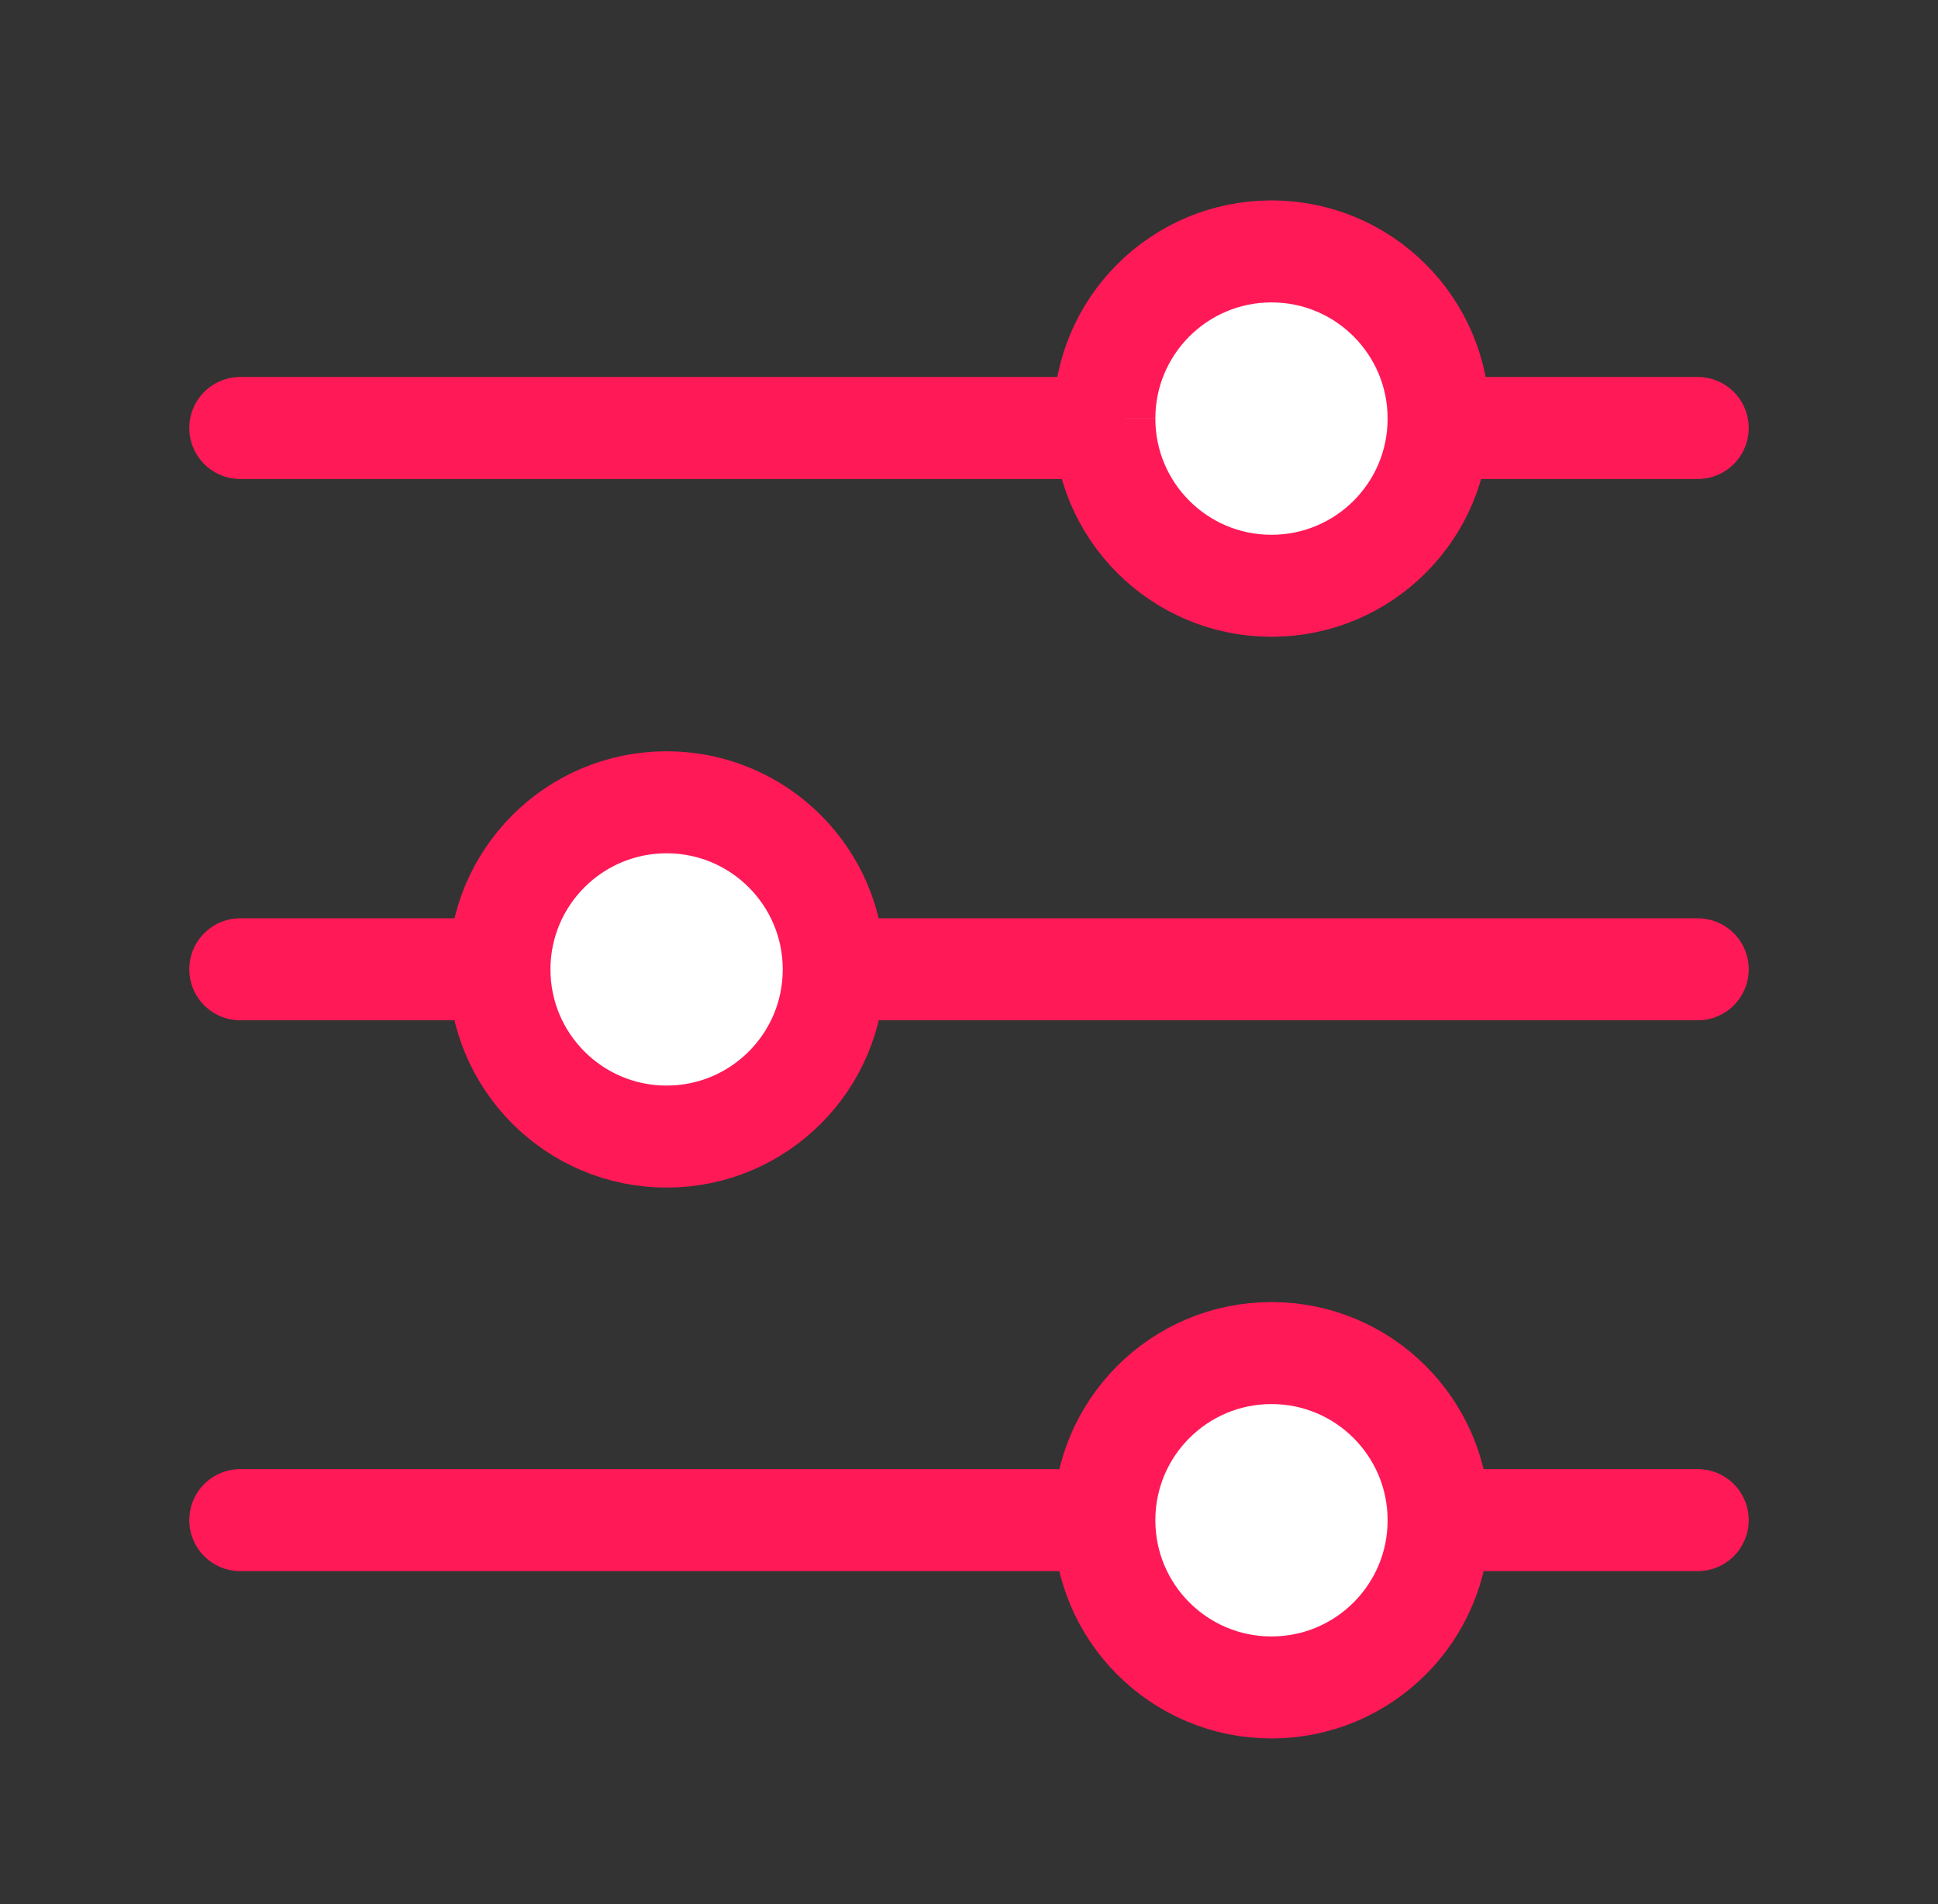
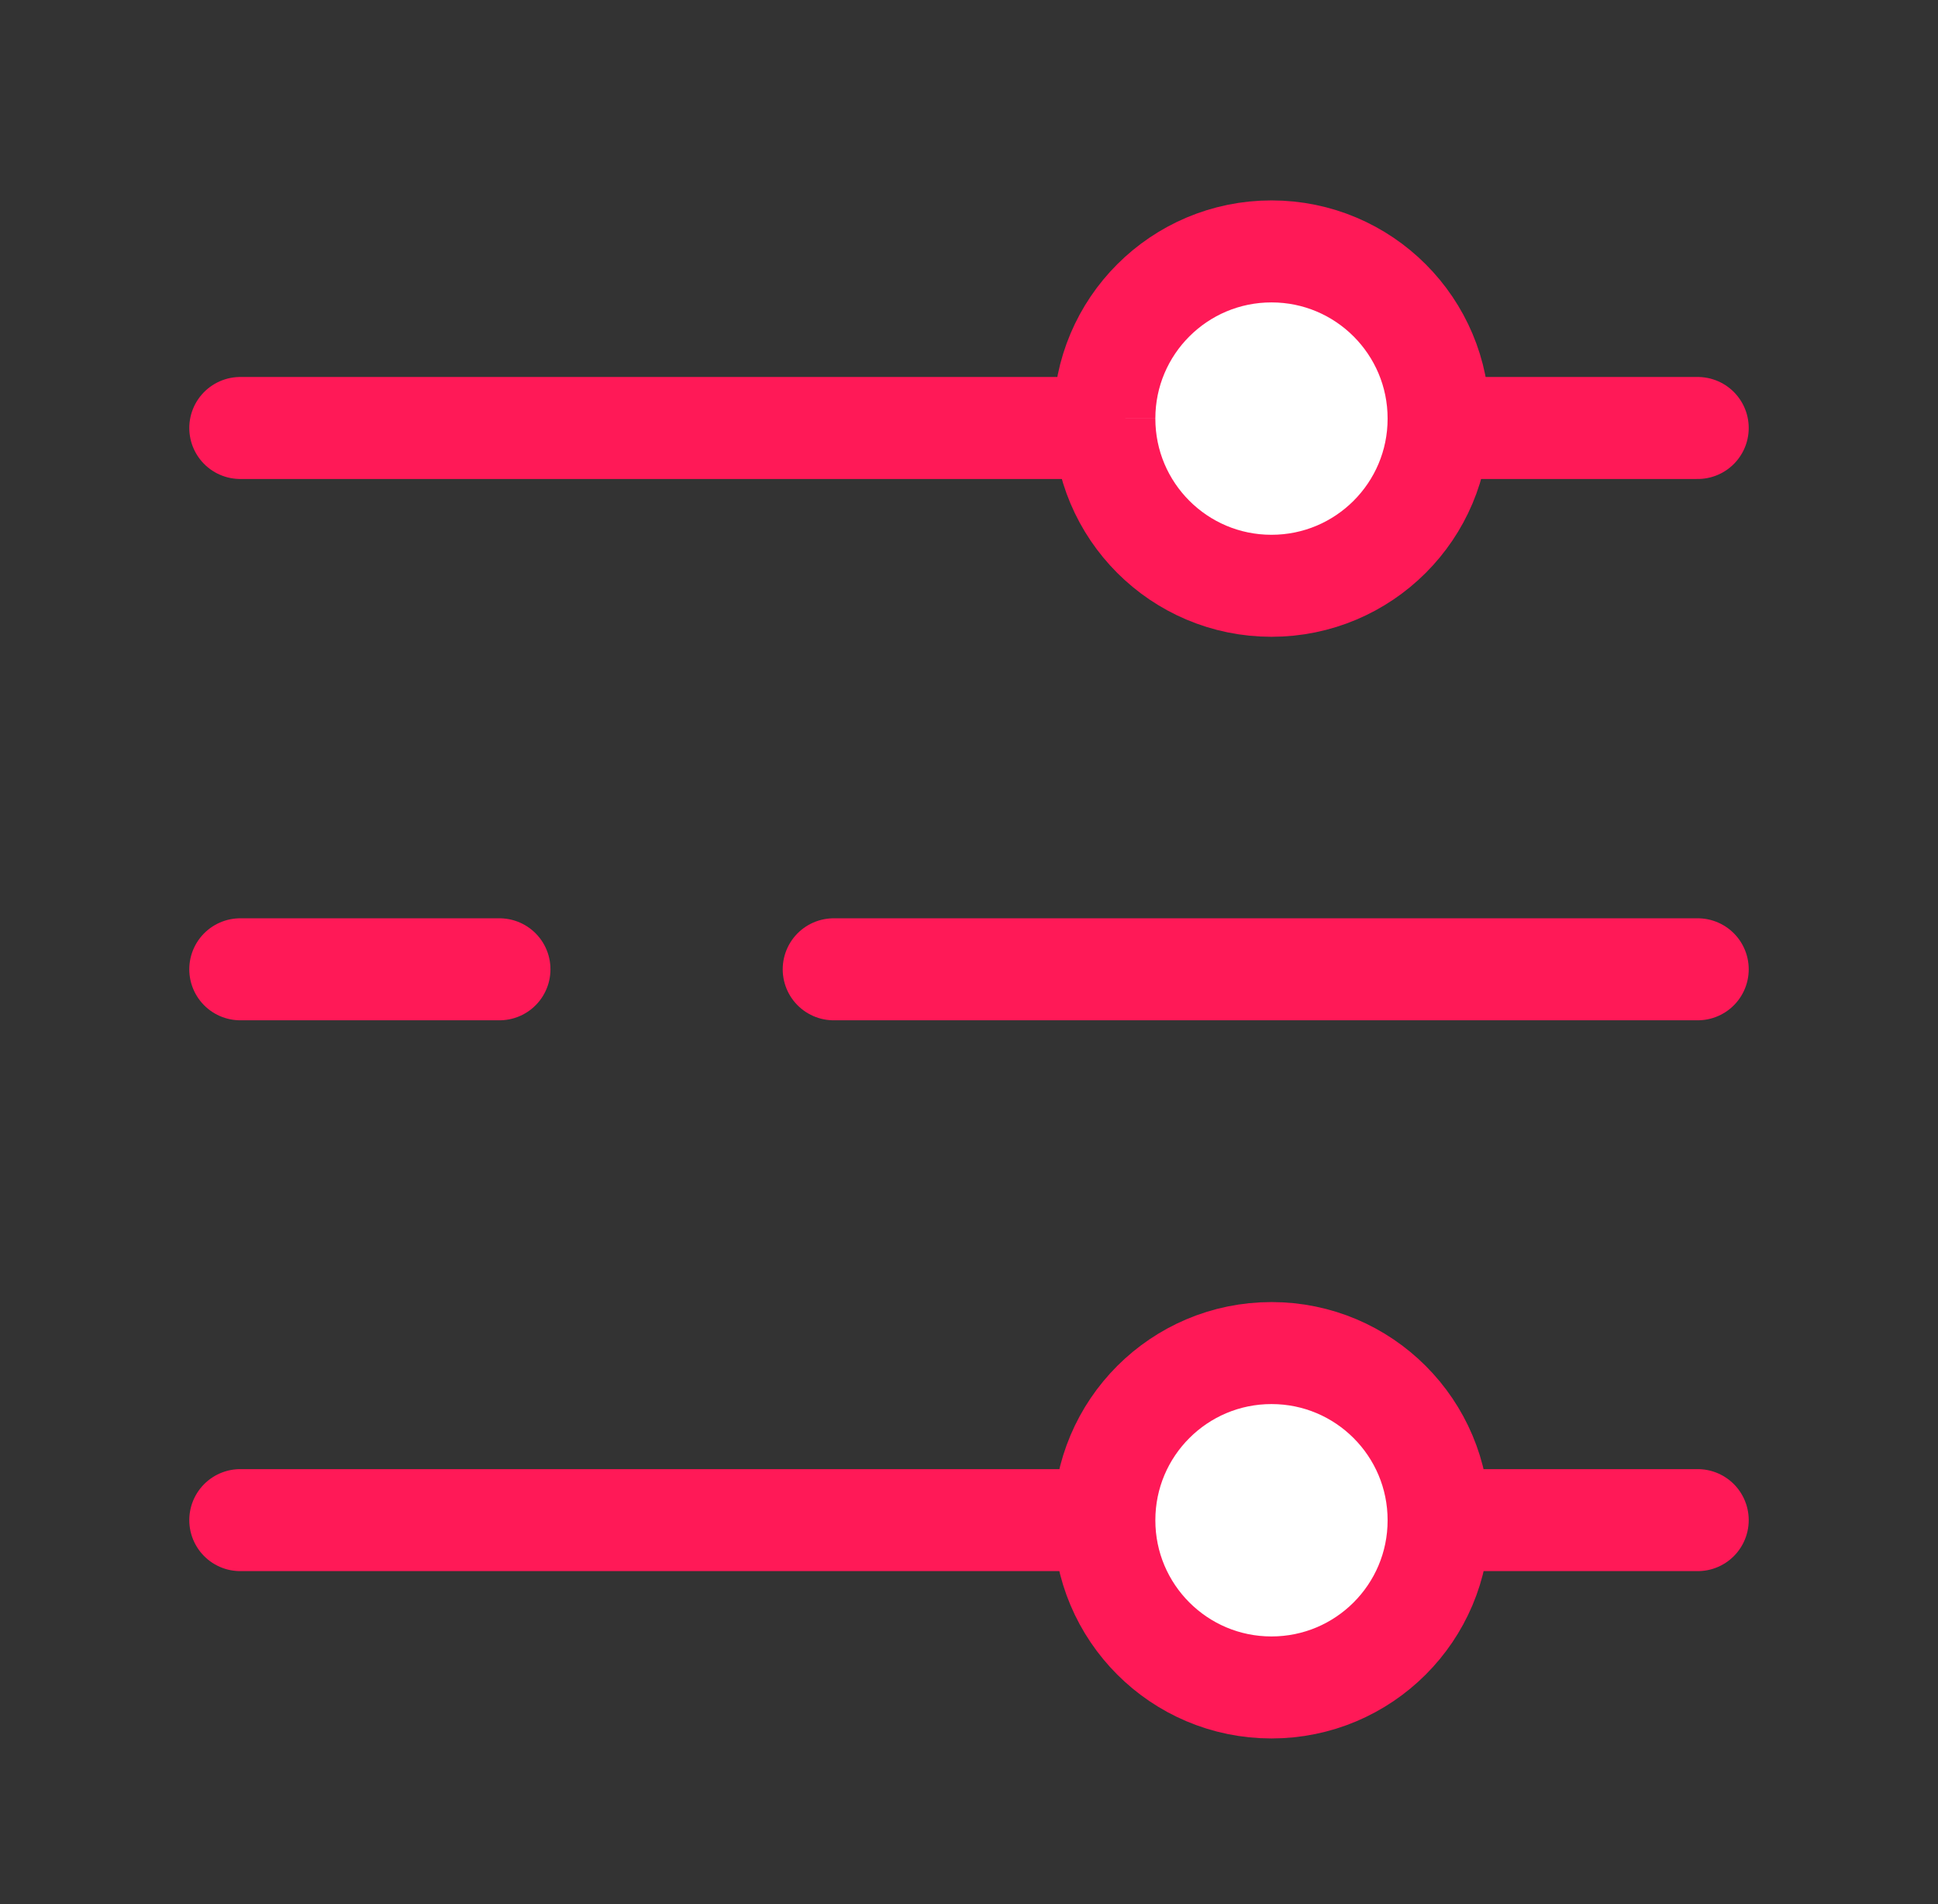
<svg xmlns="http://www.w3.org/2000/svg" id="Layer_1" version="1.1" viewBox="0 0 57 56">
  <rect x="0" y="0" width="57" height="56" fill="#333333" stroke="none" />
  <defs>
    <style>
      .st0 {
        stroke-linecap: round;
        stroke-linejoin: round;
      }

      .st0, .st1 {
        fill: #fff;
        stroke: #ff1957;
        stroke-width: 3px;
      }
    </style>
  </defs>
  <path class="st0" d="M14.69,28.507h-7.623" />
  <path class="st0" d="M49.933,28.507h-25.412" />
  <path class="st0" d="M32.481,44.707H7.067" />
  <path class="st0" d="M49.933,44.707h-7.621" />
  <path class="st0" d="M32.481,12.587H7.067" />
  <path class="st0" d="M49.933,12.587h-7.621" />
-   <path class="st1" d="M14.69,28.511c0,2.715,2.201,4.916,4.916,4.916,2.715,0,4.916-2.201,4.916-4.916s-2.201-4.916-4.916-4.916c-2.715,0-4.916,2.201-4.916,4.916" />
  <path class="st1" d="M32.481,44.711c-.001,2.715,2.199,4.917,4.914,4.917,2.715.001,4.917-2.199,4.917-4.914v-.003c.001-2.715-2.199-4.917-4.914-4.917-2.715-.001-4.917,2.199-4.917,4.914v.003" />
  <path class="st1" d="M32.481,12.311c-.001,2.715,2.199,4.917,4.914,4.917,2.715.001,4.917-2.199,4.917-4.914v-.003c.001-2.715-2.199-4.917-4.914-4.917-2.715-.001-4.917,2.199-4.917,4.914v.003" />
</svg>